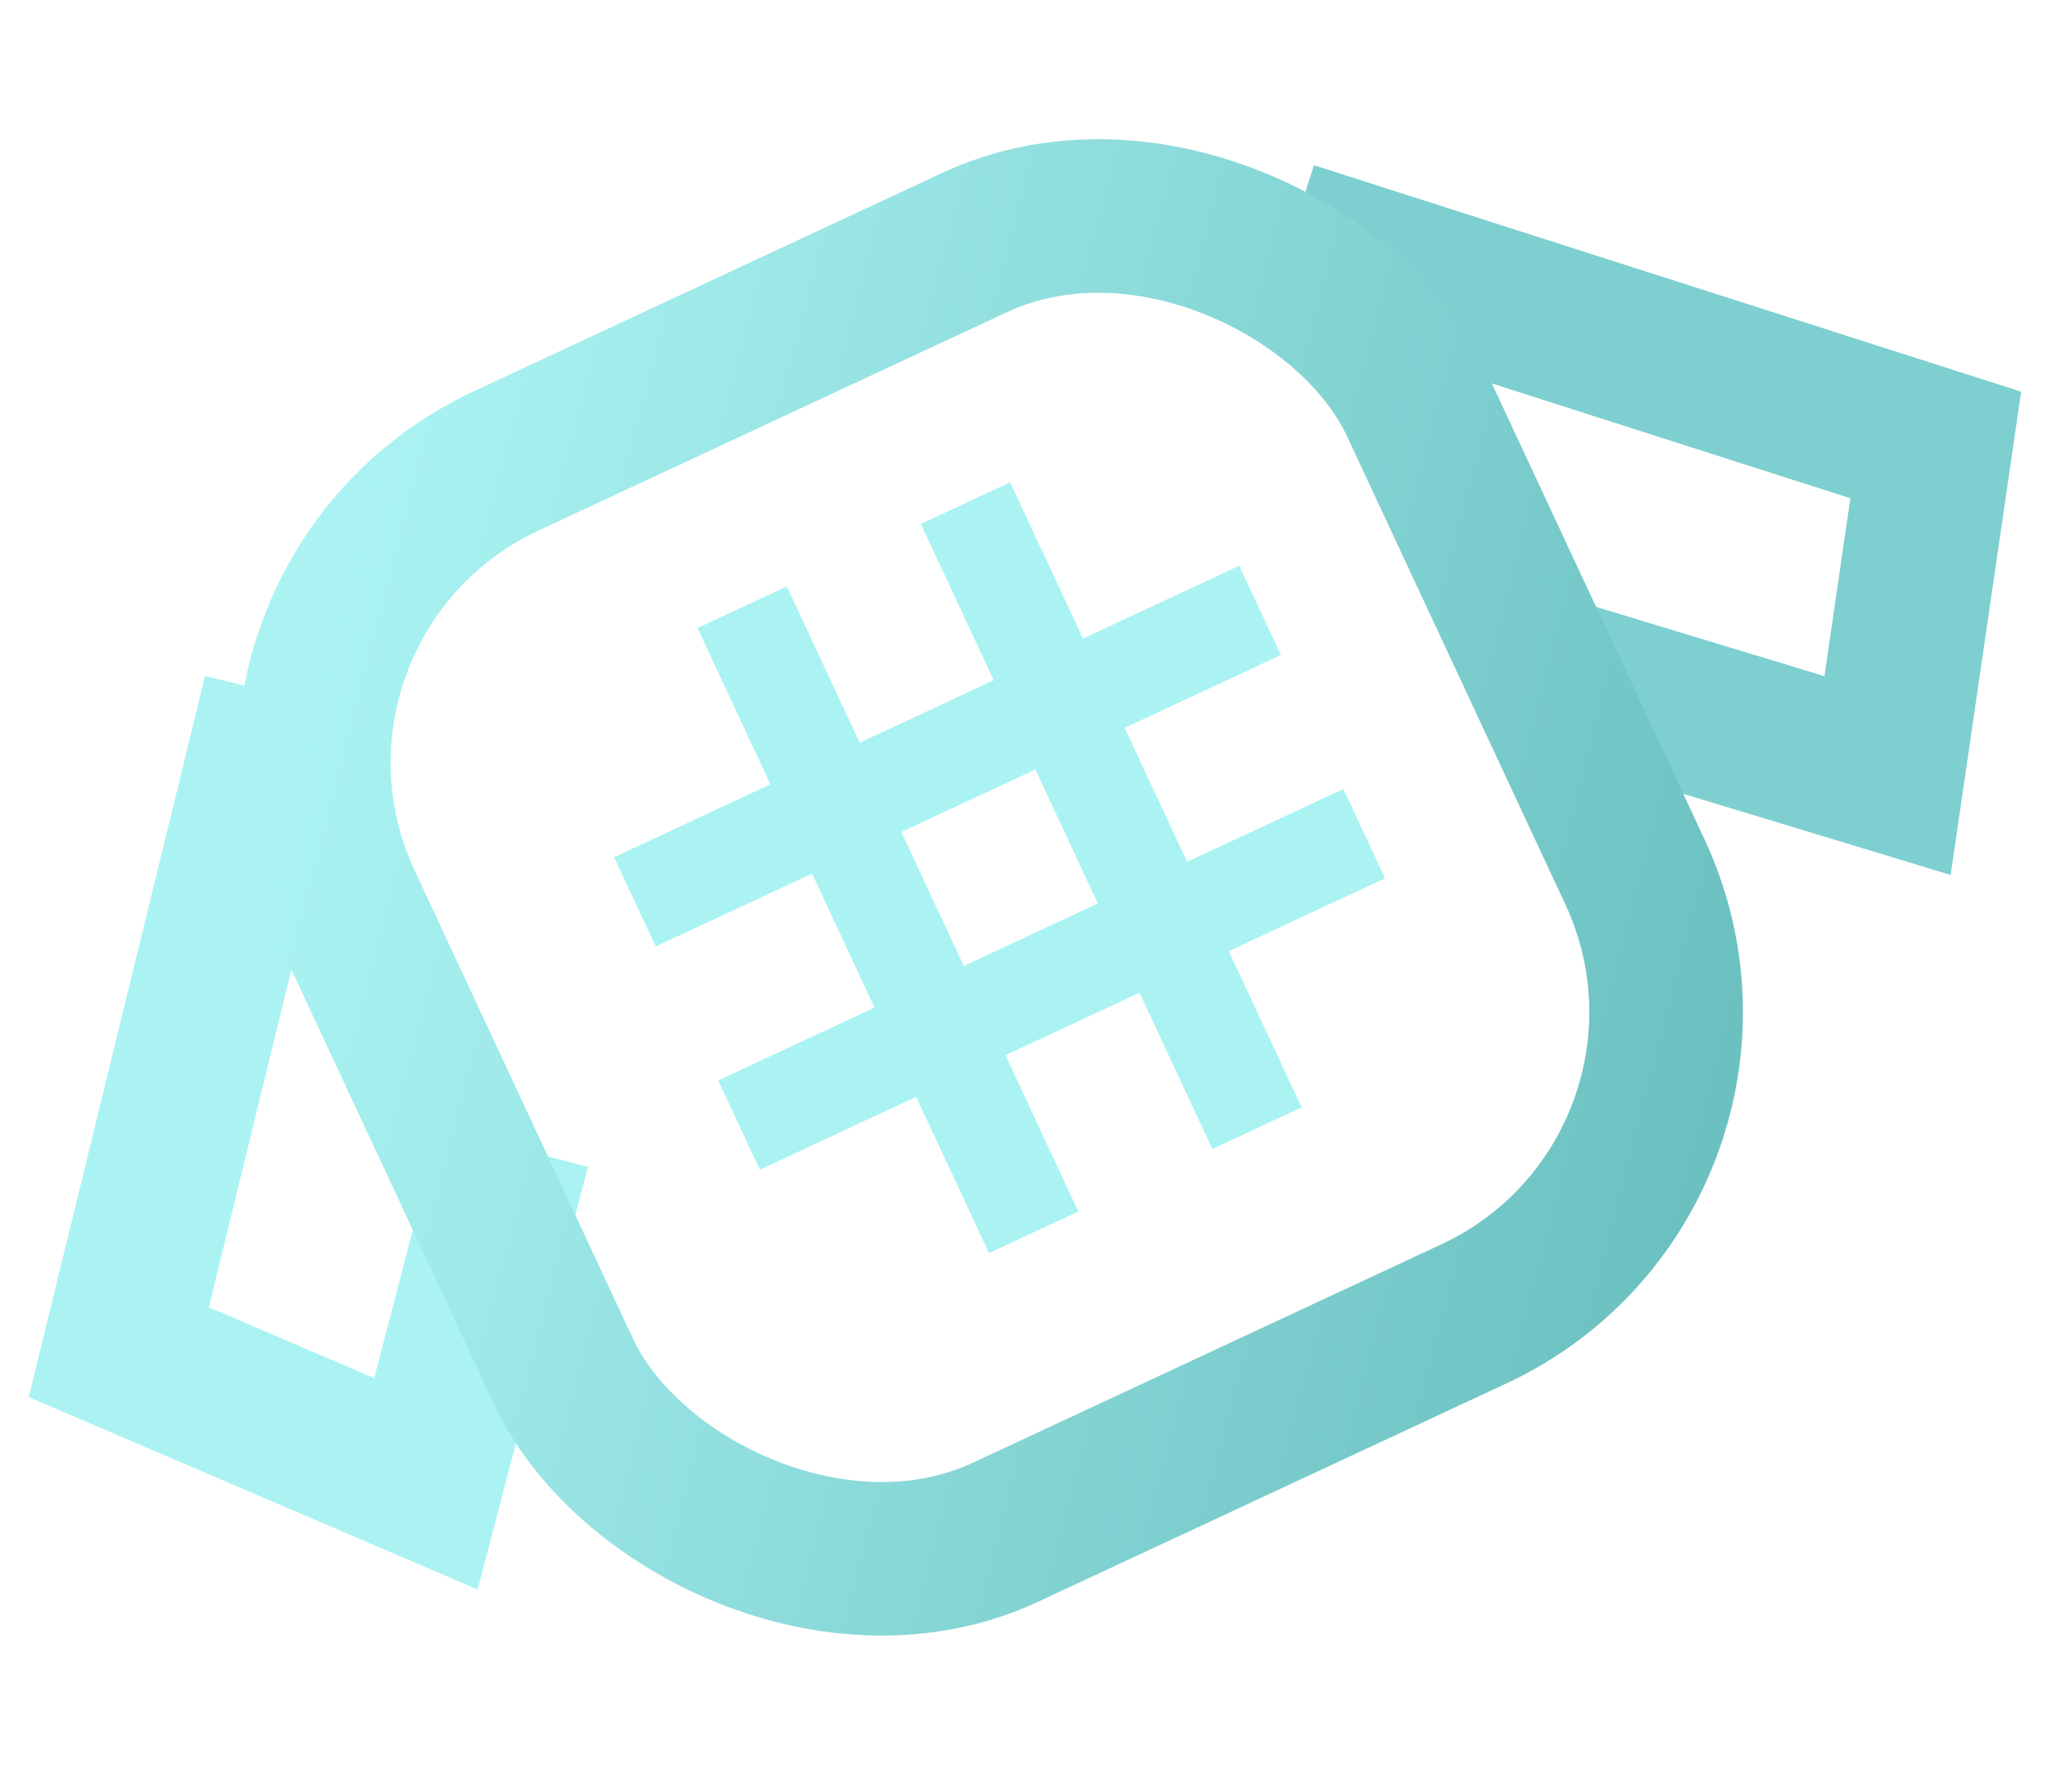
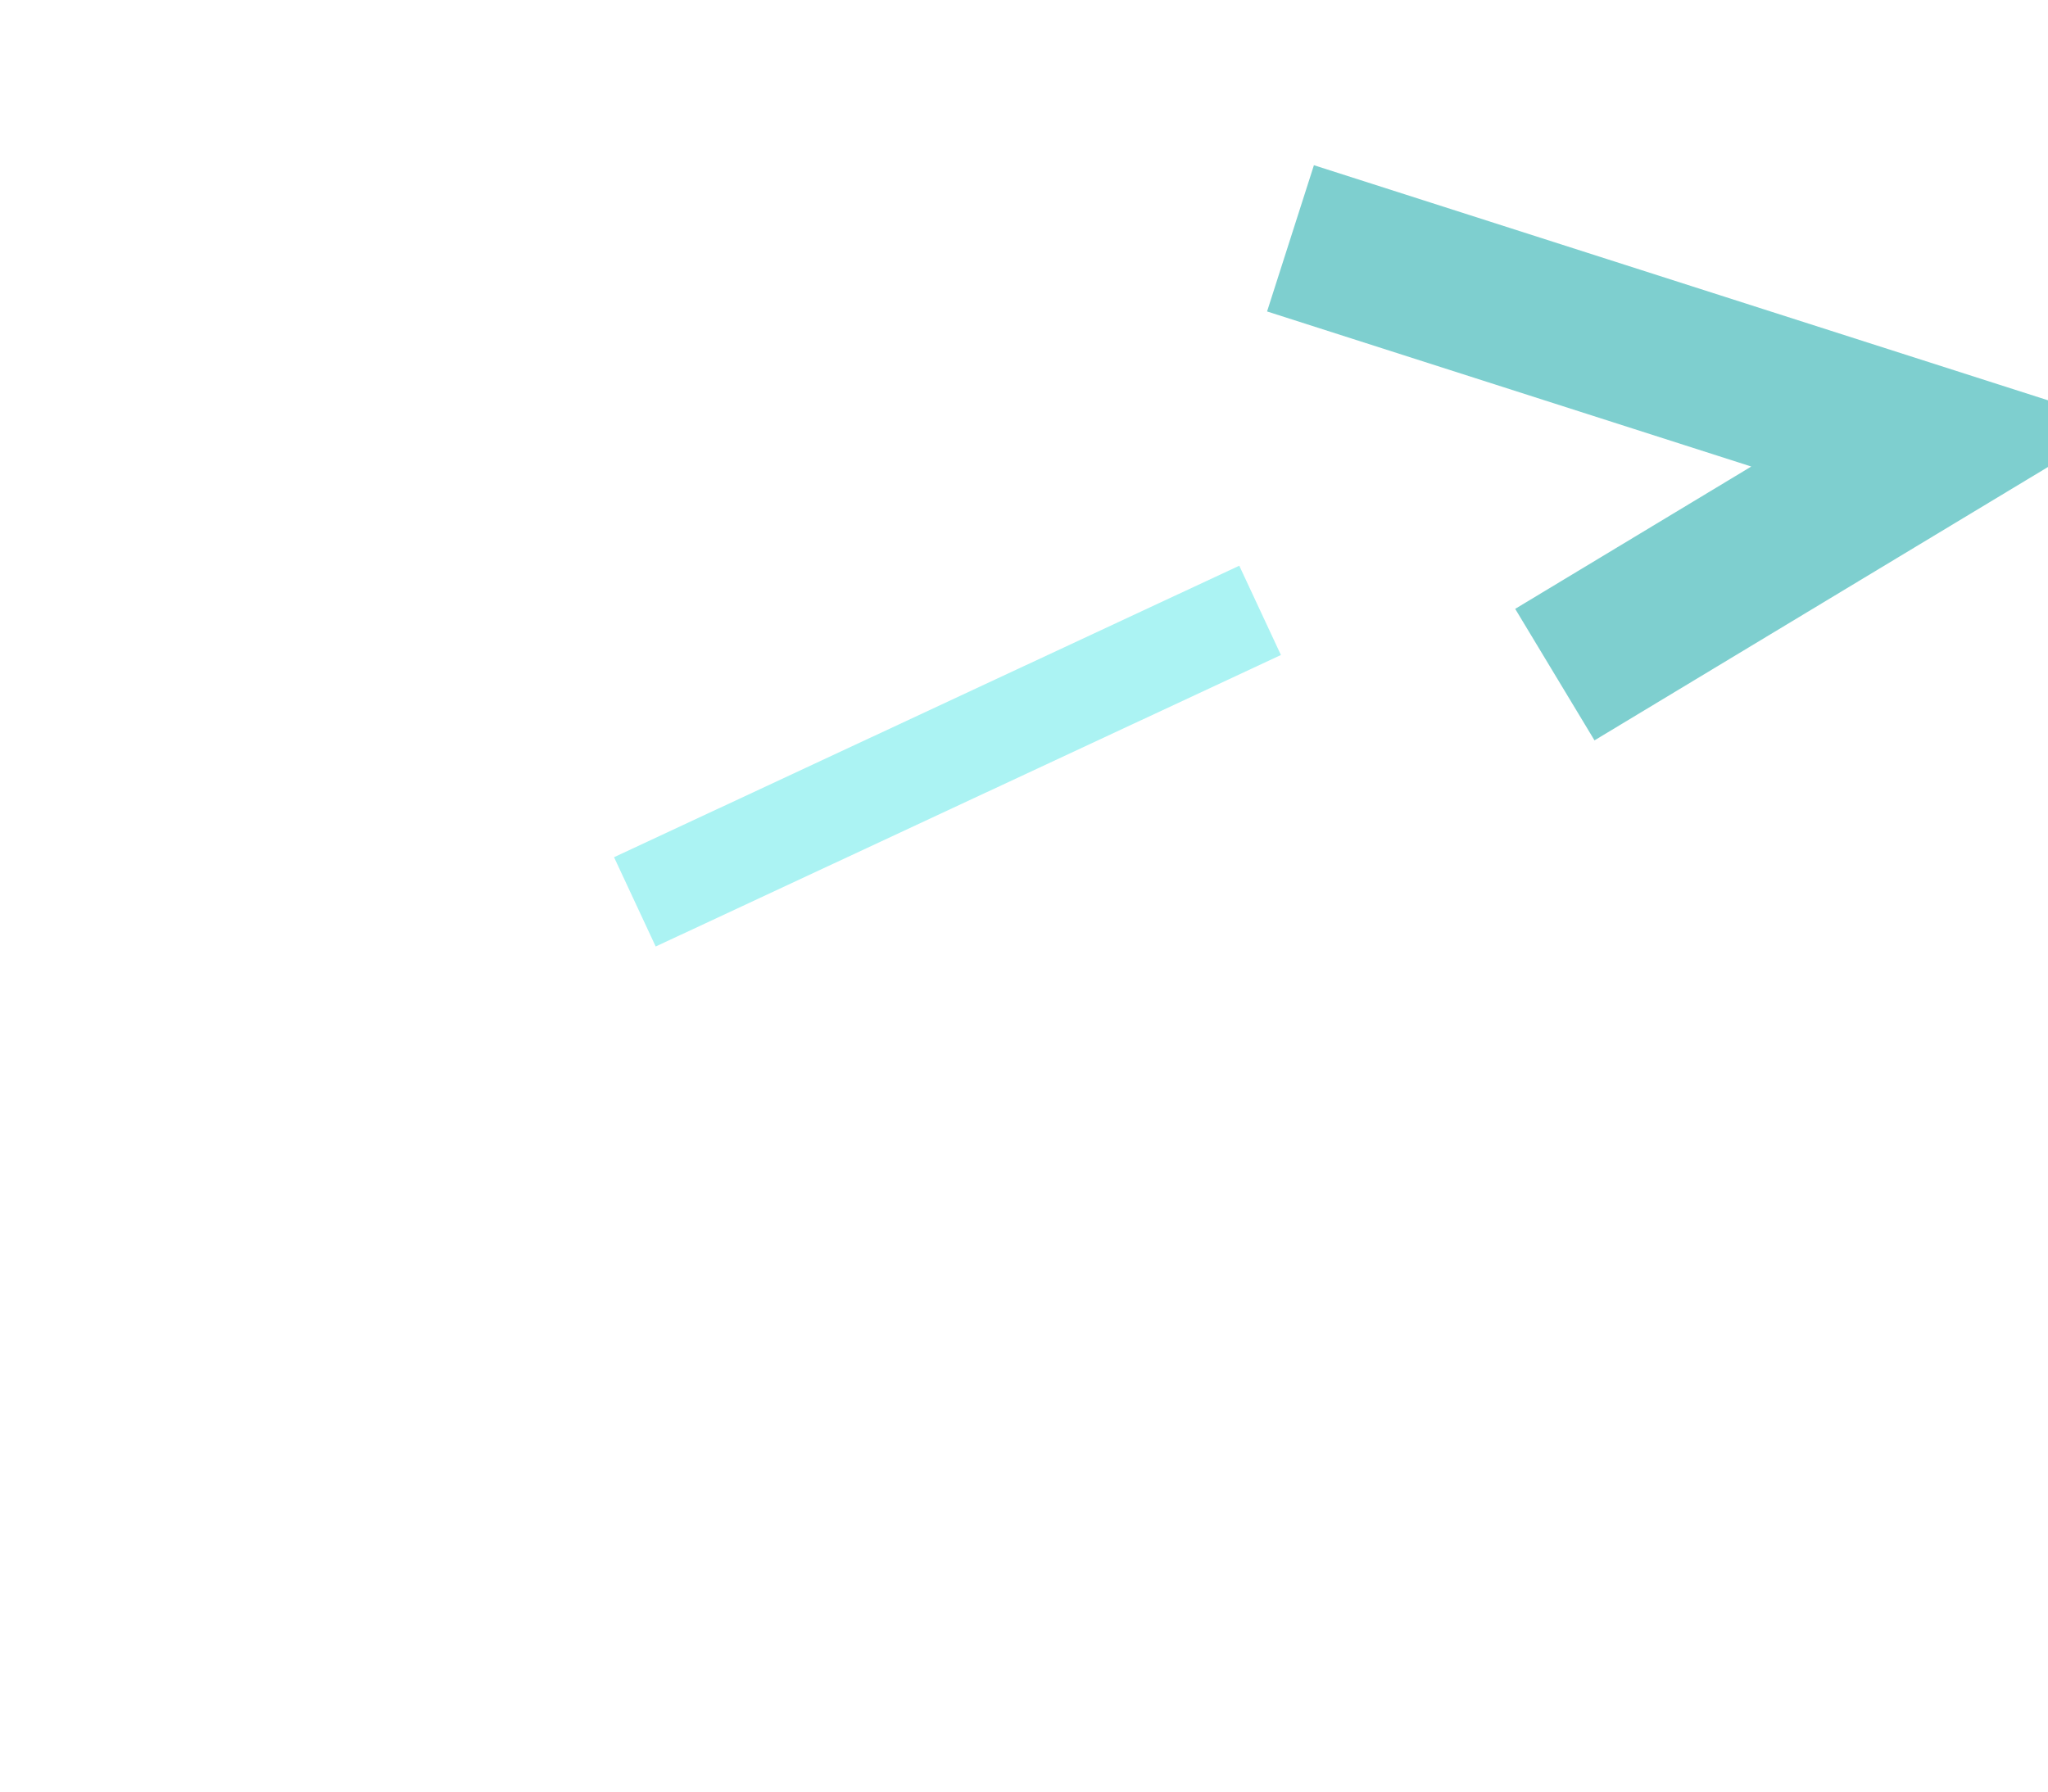
<svg xmlns="http://www.w3.org/2000/svg" width="40" height="35" viewBox="0 0 40 35" fill="none">
-   <path d="M5.462 13.562L2.32 26.416L8.319 28.988L10.033 22.417" stroke="#ABF3F3" stroke-width="3" />
-   <path d="M25.205 4.656L37.808 8.693L36.866 15.151L30.368 13.179" stroke="#7ECFCF" stroke-width="3" />
-   <rect x="3.993" y="11.752" width="23.09" height="23.09" rx="6.5" transform="rotate(-25 3.993 11.752)" stroke="url(#paint0_linear_84_11)" stroke-width="3" stroke-linejoin="round" />
+   <path d="M25.205 4.656L37.808 8.693L30.368 13.179" stroke="#7ECFCF" stroke-width="3" />
  <rect x="11.993" y="16.746" width="13.474" height="1.925" transform="rotate(-25 11.993 16.746)" fill="#ABF3F3" />
-   <rect x="14.027" y="21.107" width="13.474" height="1.925" transform="rotate(-25 14.027 21.107)" fill="#ABF3F3" />
-   <rect x="23.679" y="22.447" width="13.474" height="1.925" transform="rotate(-115 23.679 22.447)" fill="#ABF3F3" />
-   <rect x="19.317" y="24.481" width="13.474" height="1.925" transform="rotate(-115 19.317 24.481)" fill="#ABF3F3" />
  <defs>
    <linearGradient id="paint0_linear_84_11" x1="27.09" y1="33.431" x2="4.64" y2="14.901" gradientUnits="userSpaceOnUse">
      <stop stop-color="#6ABFBF" />
      <stop offset="1" stop-color="#ABF3F3" />
    </linearGradient>
  </defs>
</svg>